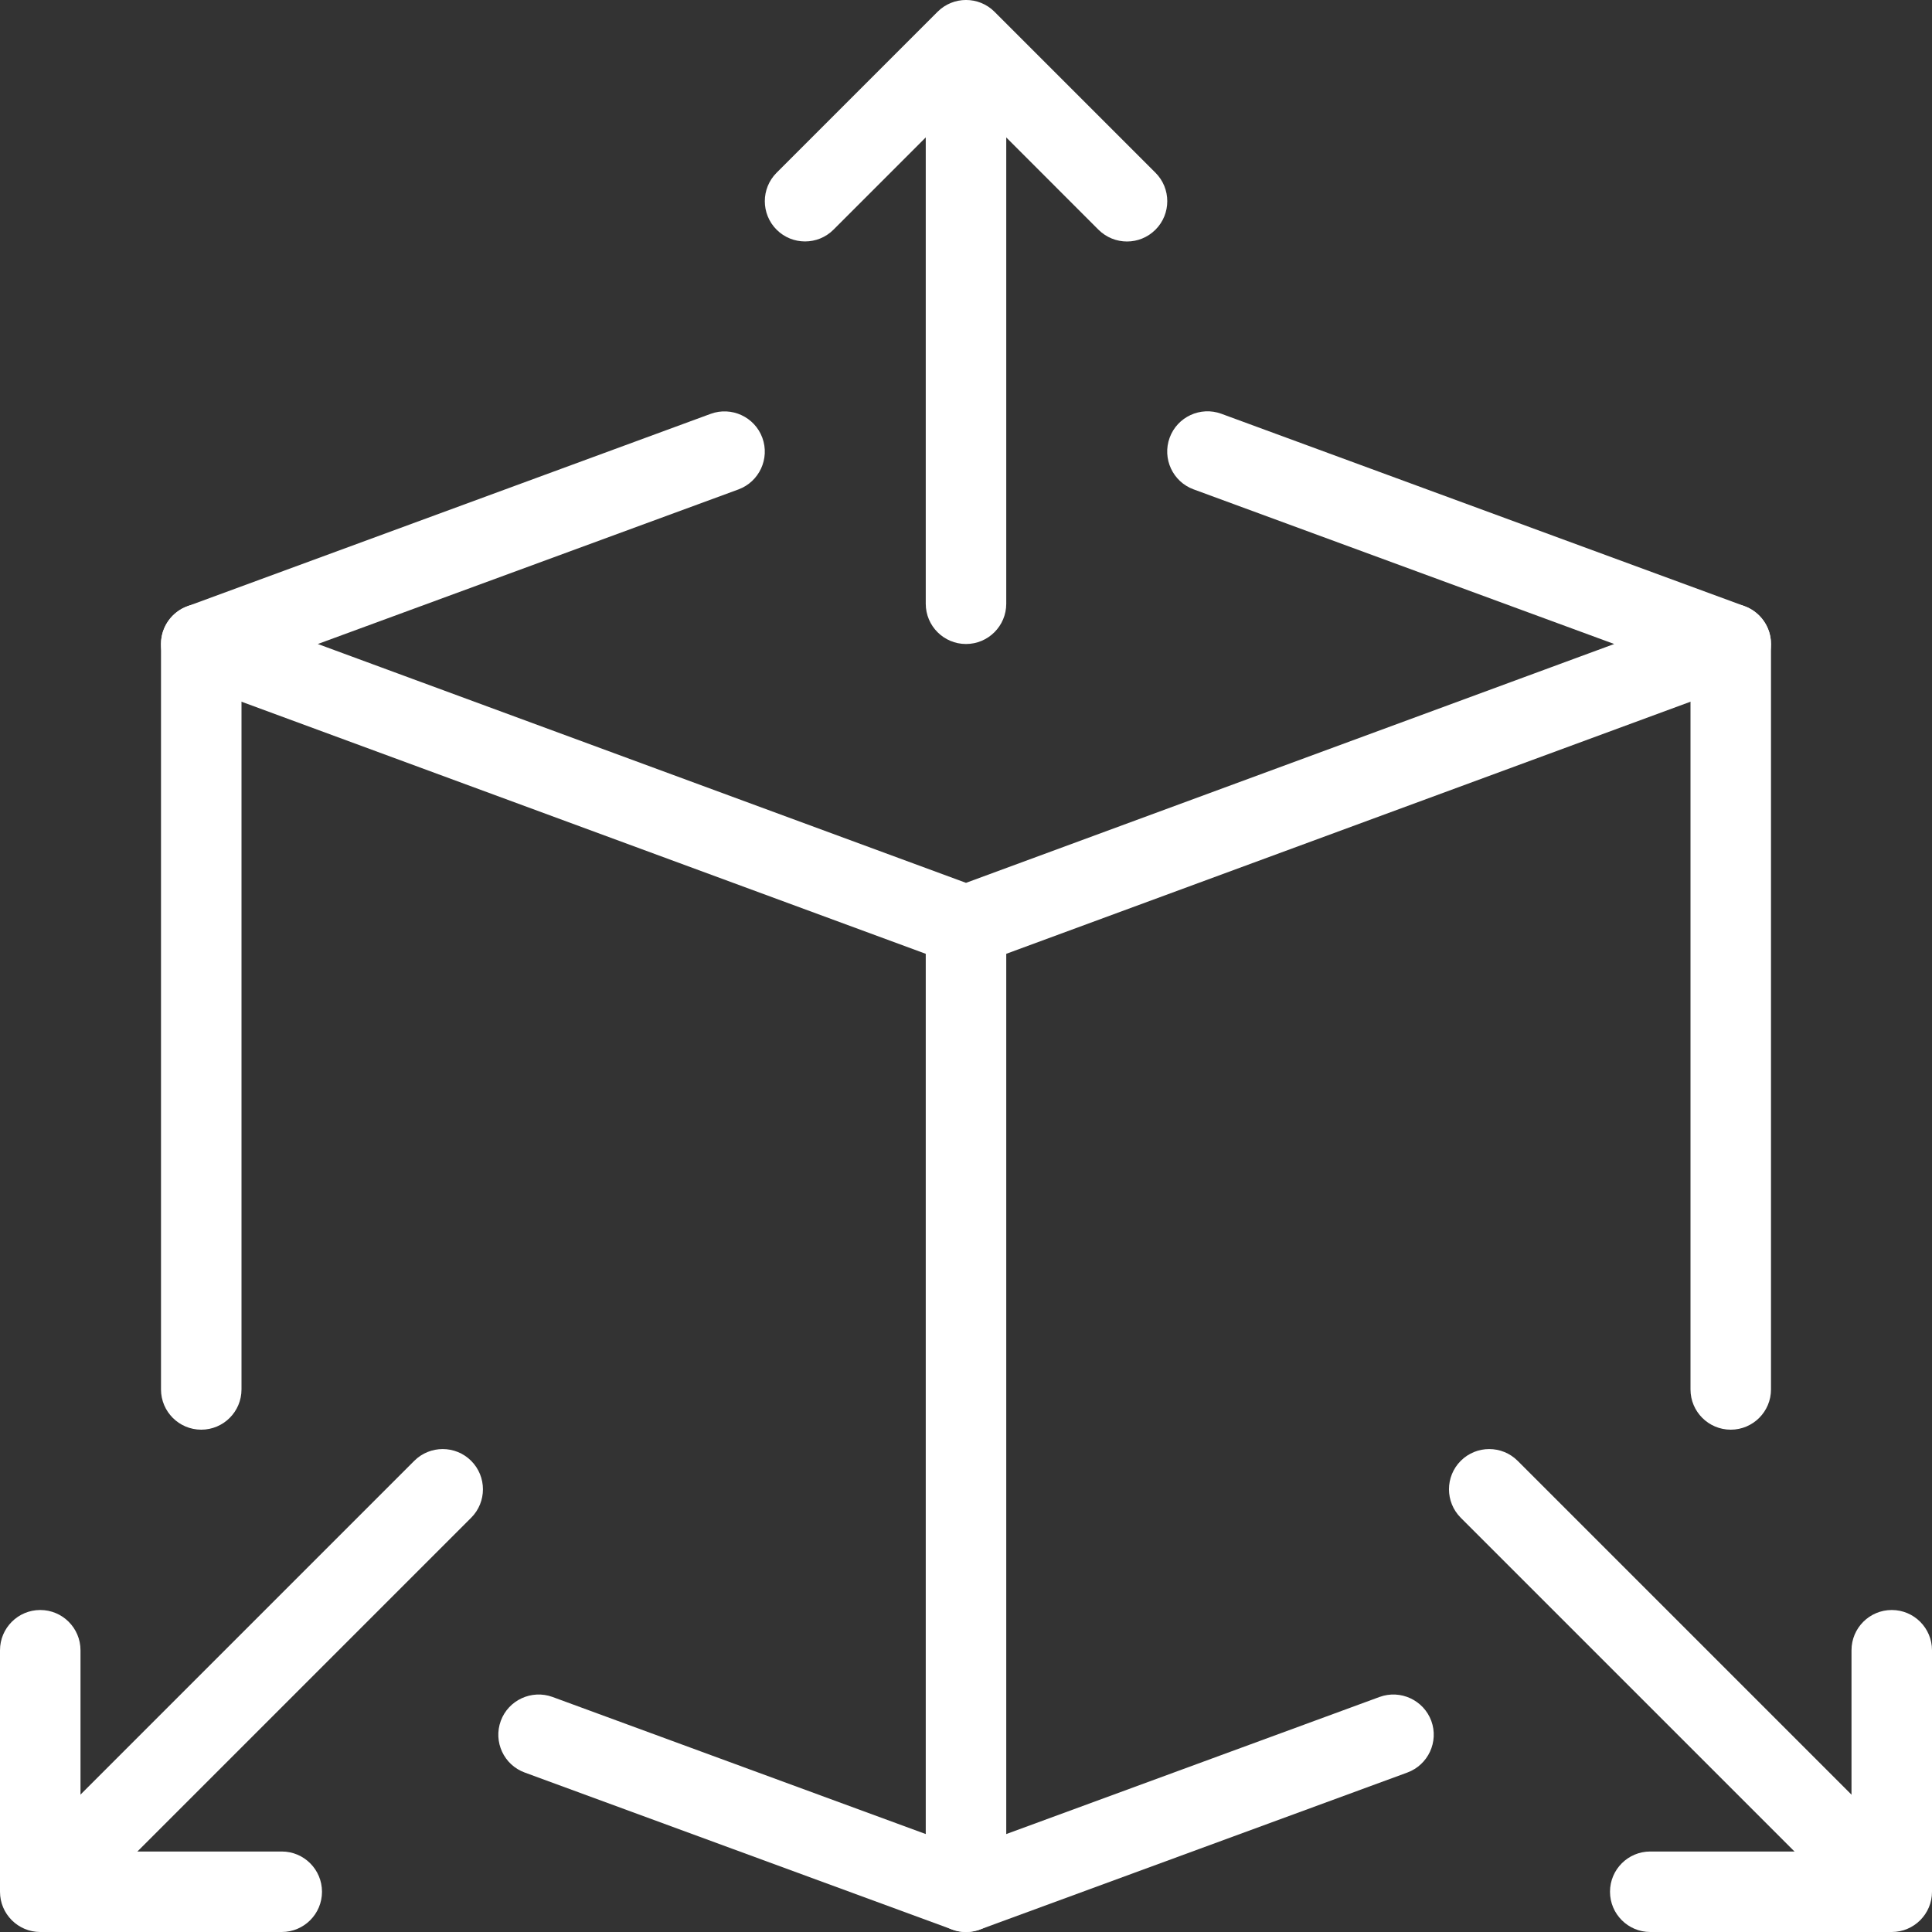
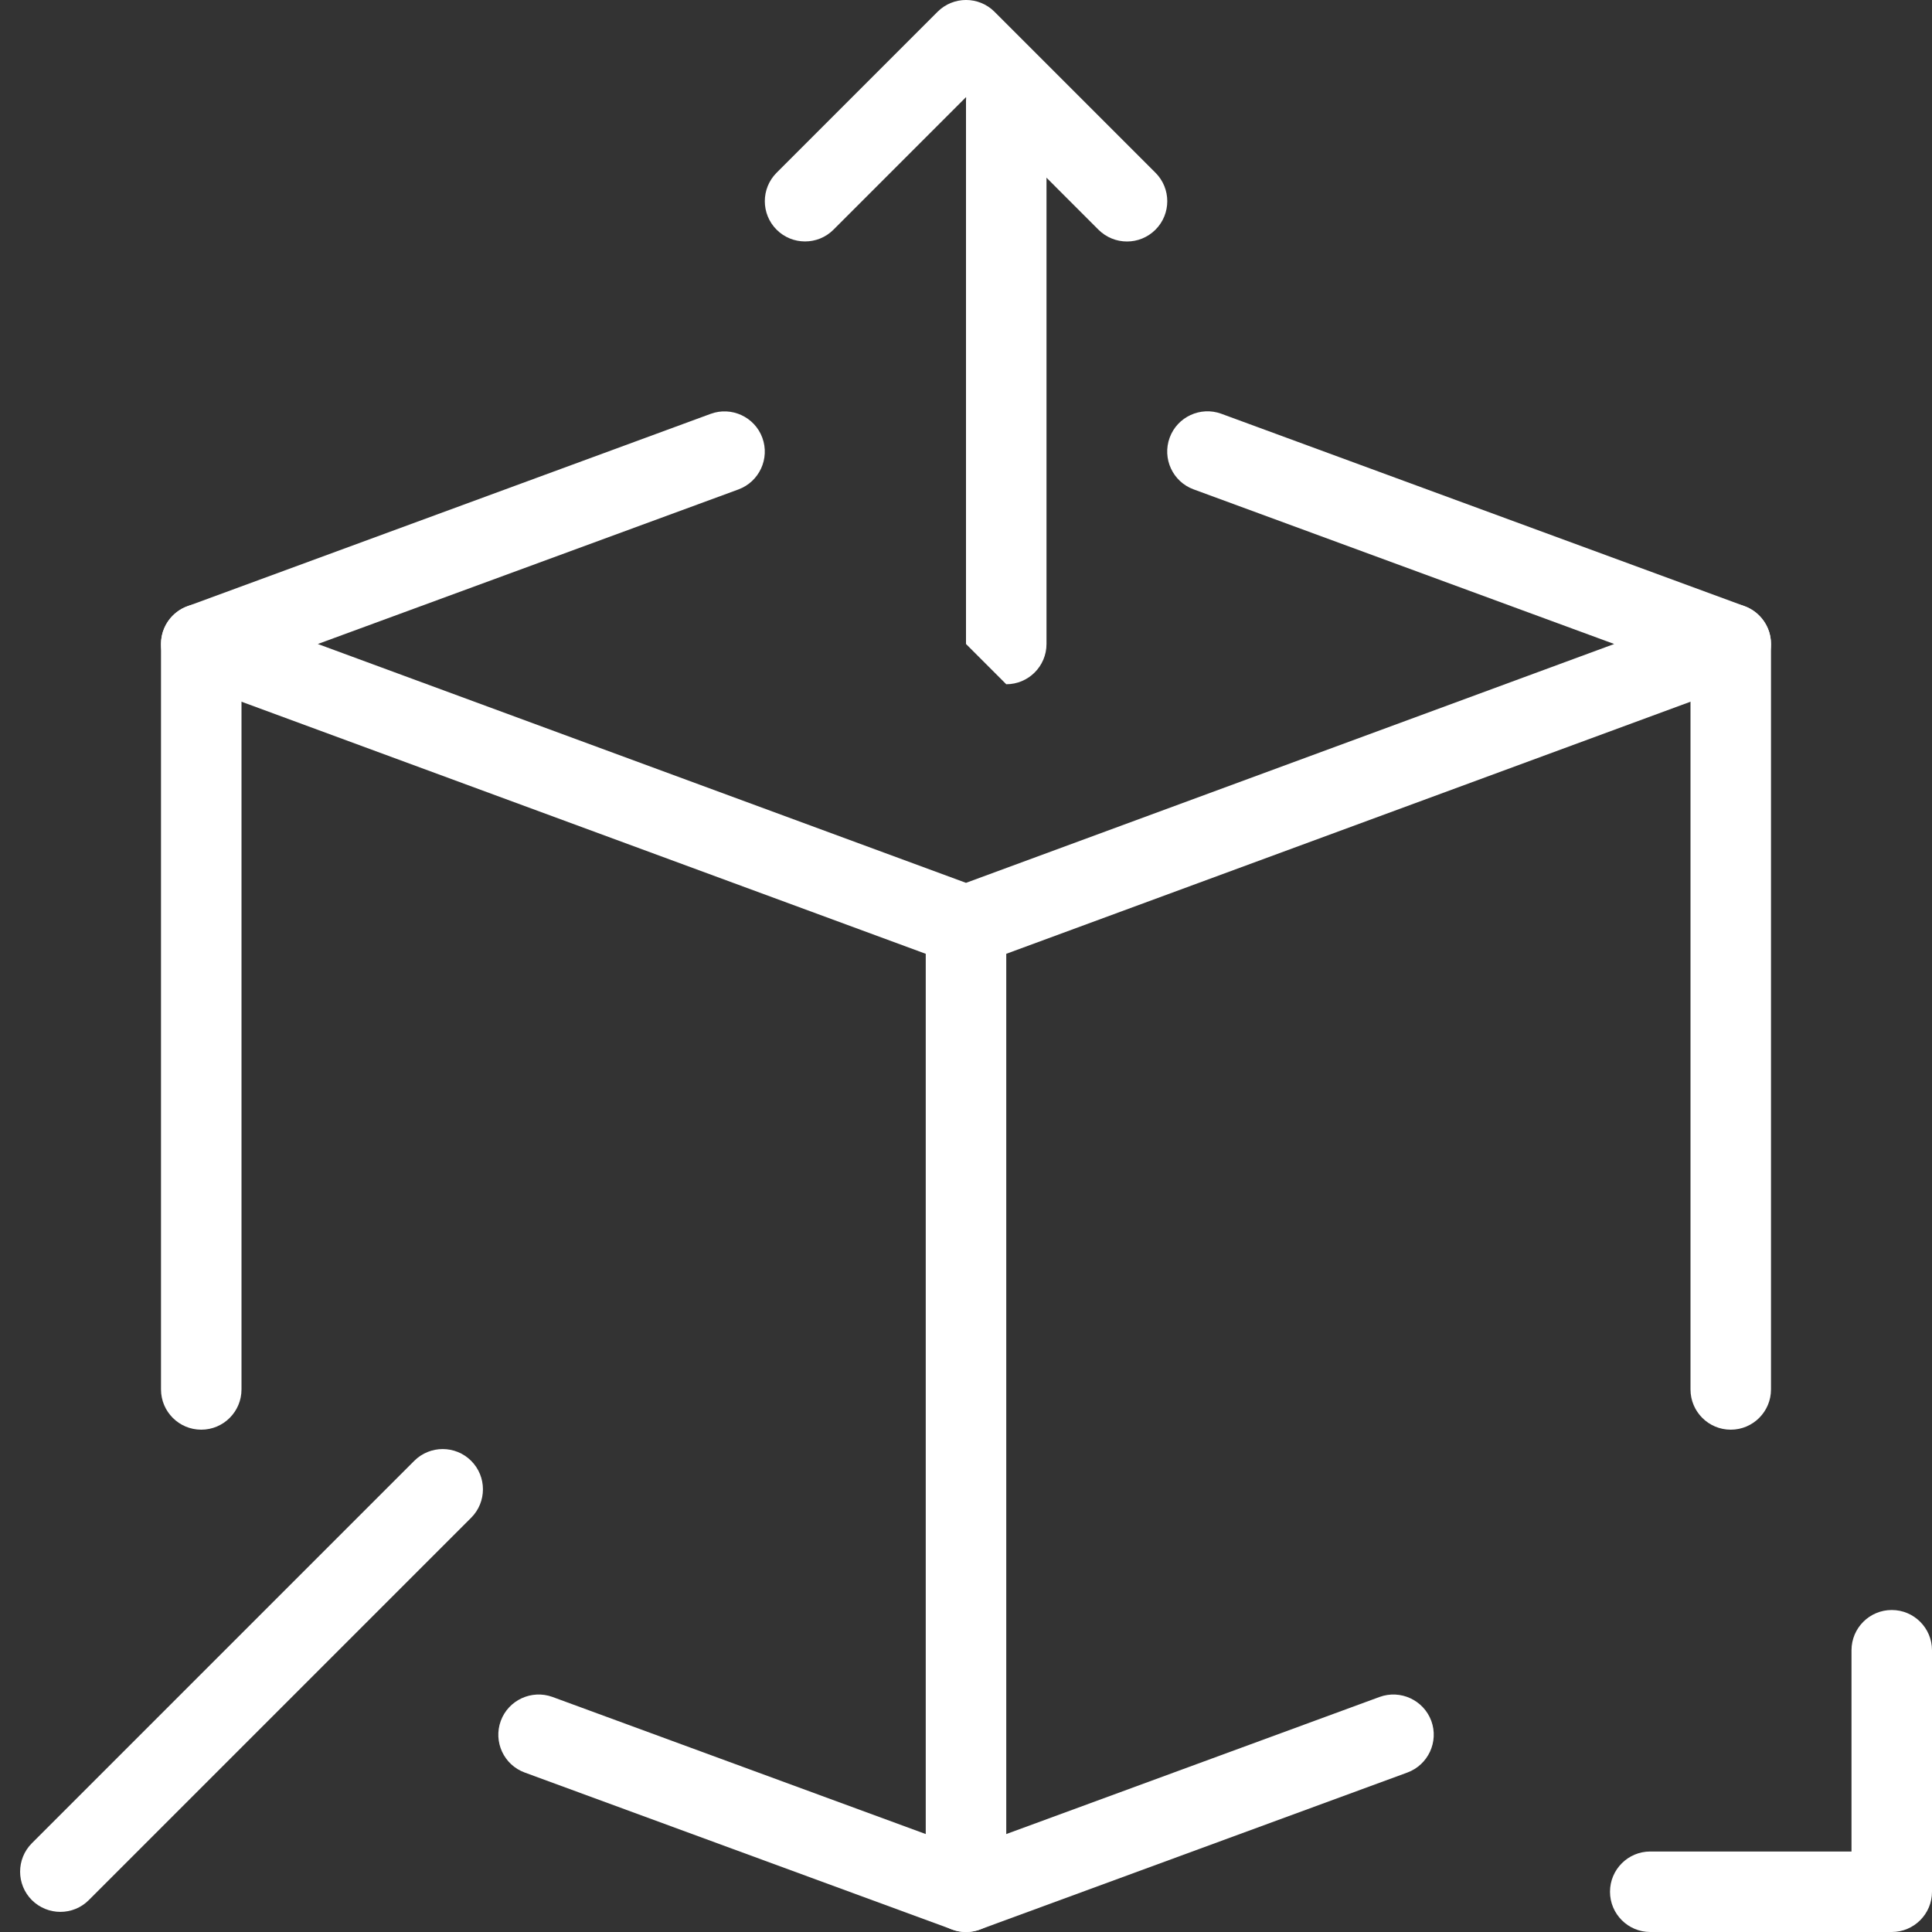
<svg xmlns="http://www.w3.org/2000/svg" version="1.1" width="512" height="512" x="0" y="0" viewBox="0 0 24 24" style="enable-background:new 0 0 512 512" xml:space="preserve" class="">
  <rect x="0" y="0" width="24" height="24" fill="#333333" stroke="none" />
  <g>
    <path d="m12 12c-.059 0-.117-.01-.173-.031l-9.5-3.5c-.197-.072-.327-.26-.327-.469s.131-.397.328-.469l6.5-2.39c.258-.095.547.038.642.297s-.038.546-.297.642l-5.225 1.92 8.052 2.967 8.052-2.967-5.225-1.921c-.259-.095-.392-.383-.297-.642s.383-.392.642-.297l6.5 2.39c.197.073.328.261.328.47s-.13.397-.327.469l-9.5 3.5c-.056.021-.114.031-.173.031z" fill="#ffffff" data-original="#000000" style="" class="" />
    <path d="m12 24c-.059 0-.117-.01-.172-.031l-5.31-1.95c-.259-.095-.392-.382-.297-.642.095-.258.383-.391.642-.297l5.137 1.887 5.138-1.887c.259-.094.546.039.642.297.095.259-.038.546-.297.642l-5.31 1.95c-.056.021-.114.031-.173.031z" fill="#ffffff" data-original="#000000" style="" class="" />
    <path d="m2.5 17.76c-.276 0-.5-.224-.5-.5v-9.26c0-.276.224-.5.5-.5s.5.224.5.5v9.26c0 .276-.224.5-.5.5z" fill="#ffffff" data-original="#000000" style="" class="" />
    <path d="m21.5 17.76c-.276 0-.5-.224-.5-.5v-9.26c0-.276.224-.5.5-.5s.5.224.5.5v9.26c0 .276-.224.5-.5.5z" fill="#ffffff" data-original="#000000" style="" class="" />
    <path d="m14 3c-.128 0-.256-.049-.354-.146l-1.646-1.647-1.646 1.646c-.195.195-.512.195-.707 0s-.195-.512 0-.707l2-2c.195-.195.512-.195.707 0l2 2c.195.195.195.512 0 .707-.098.098-.226.147-.354.147z" fill="#ffffff" data-original="#000000" style="" class="" />
-     <path d="m12 8c-.276 0-.5-.224-.5-.5v-6.75c0-.276.224-.5.5-.5s.5.224.5.5v6.75c0 .276-.224.5-.5.5z" fill="#ffffff" data-original="#000000" style="" class="" />
+     <path d="m12 8v-6.75c0-.276.224-.5.5-.5s.5.224.5.5v6.75c0 .276-.224.5-.5.5z" fill="#ffffff" data-original="#000000" style="" class="" />
    <path d="m23.5 24h-3c-.276 0-.5-.224-.5-.5s.224-.5.5-.5h2.5v-2.5c0-.276.224-.5.5-.5s.5.224.5.5v3c0 .276-.224.5-.5.5z" fill="#ffffff" data-original="#000000" style="" class="" />
-     <path d="m23.25 23.75c-.128 0-.256-.049-.354-.146l-4.75-4.75c-.195-.195-.195-.512 0-.707s.512-.195.707 0l4.75 4.75c.195.195.195.512 0 .707-.097.097-.225.146-.353.146z" fill="#ffffff" data-original="#000000" style="" class="" />
-     <path d="m3.5 24h-3c-.276 0-.5-.224-.5-.5v-3c0-.276.224-.5.5-.5s.5.224.5.5v2.5h2.5c.276 0 .5.224.5.5s-.224.5-.5.5z" fill="#ffffff" data-original="#000000" style="" class="" />
    <path d="m.75 23.75c-.128 0-.256-.049-.354-.146-.195-.195-.195-.512 0-.707l4.75-4.75c.195-.195.512-.195.707 0s.195.512 0 .707l-4.75 4.75c-.097.097-.225.146-.353.146z" fill="#ffffff" data-original="#000000" style="" class="" />
    <path d="m12 24c-.276 0-.5-.224-.5-.5v-12c0-.276.224-.5.5-.5s.5.224.5.5v12c0 .276-.224.5-.5.5z" fill="#ffffff" data-original="#000000" style="" class="" />
  </g>
</svg>